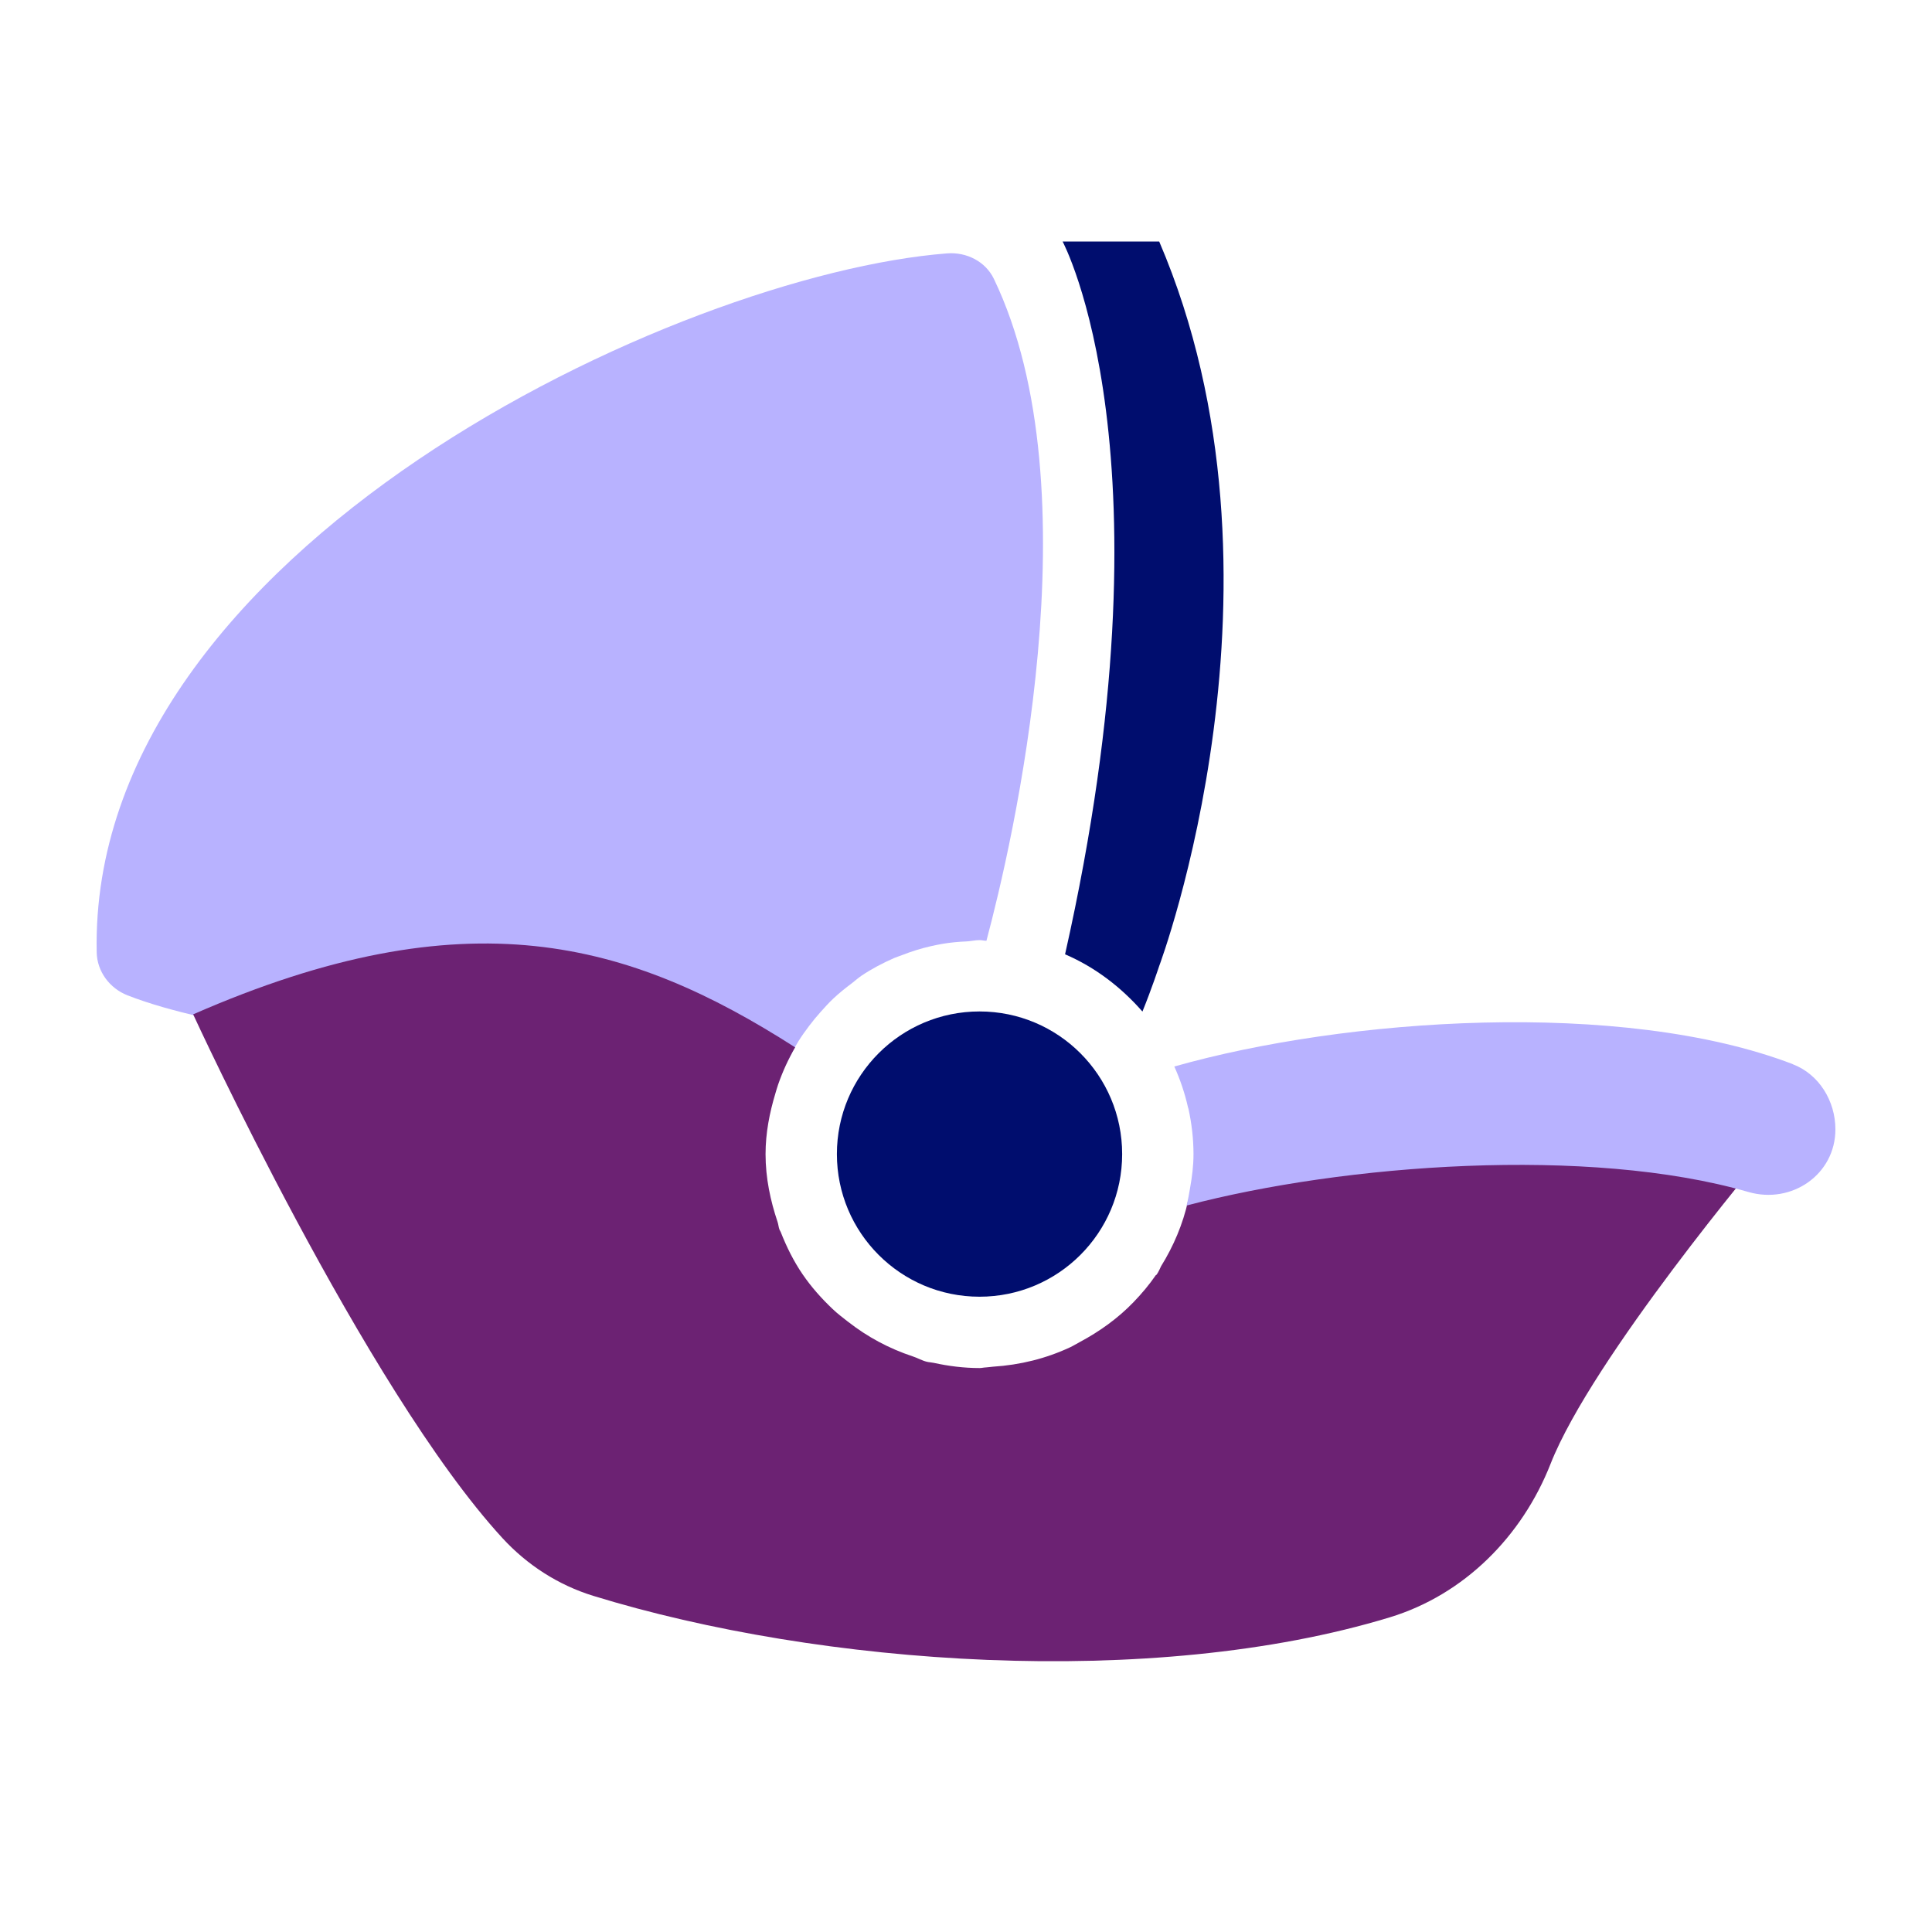
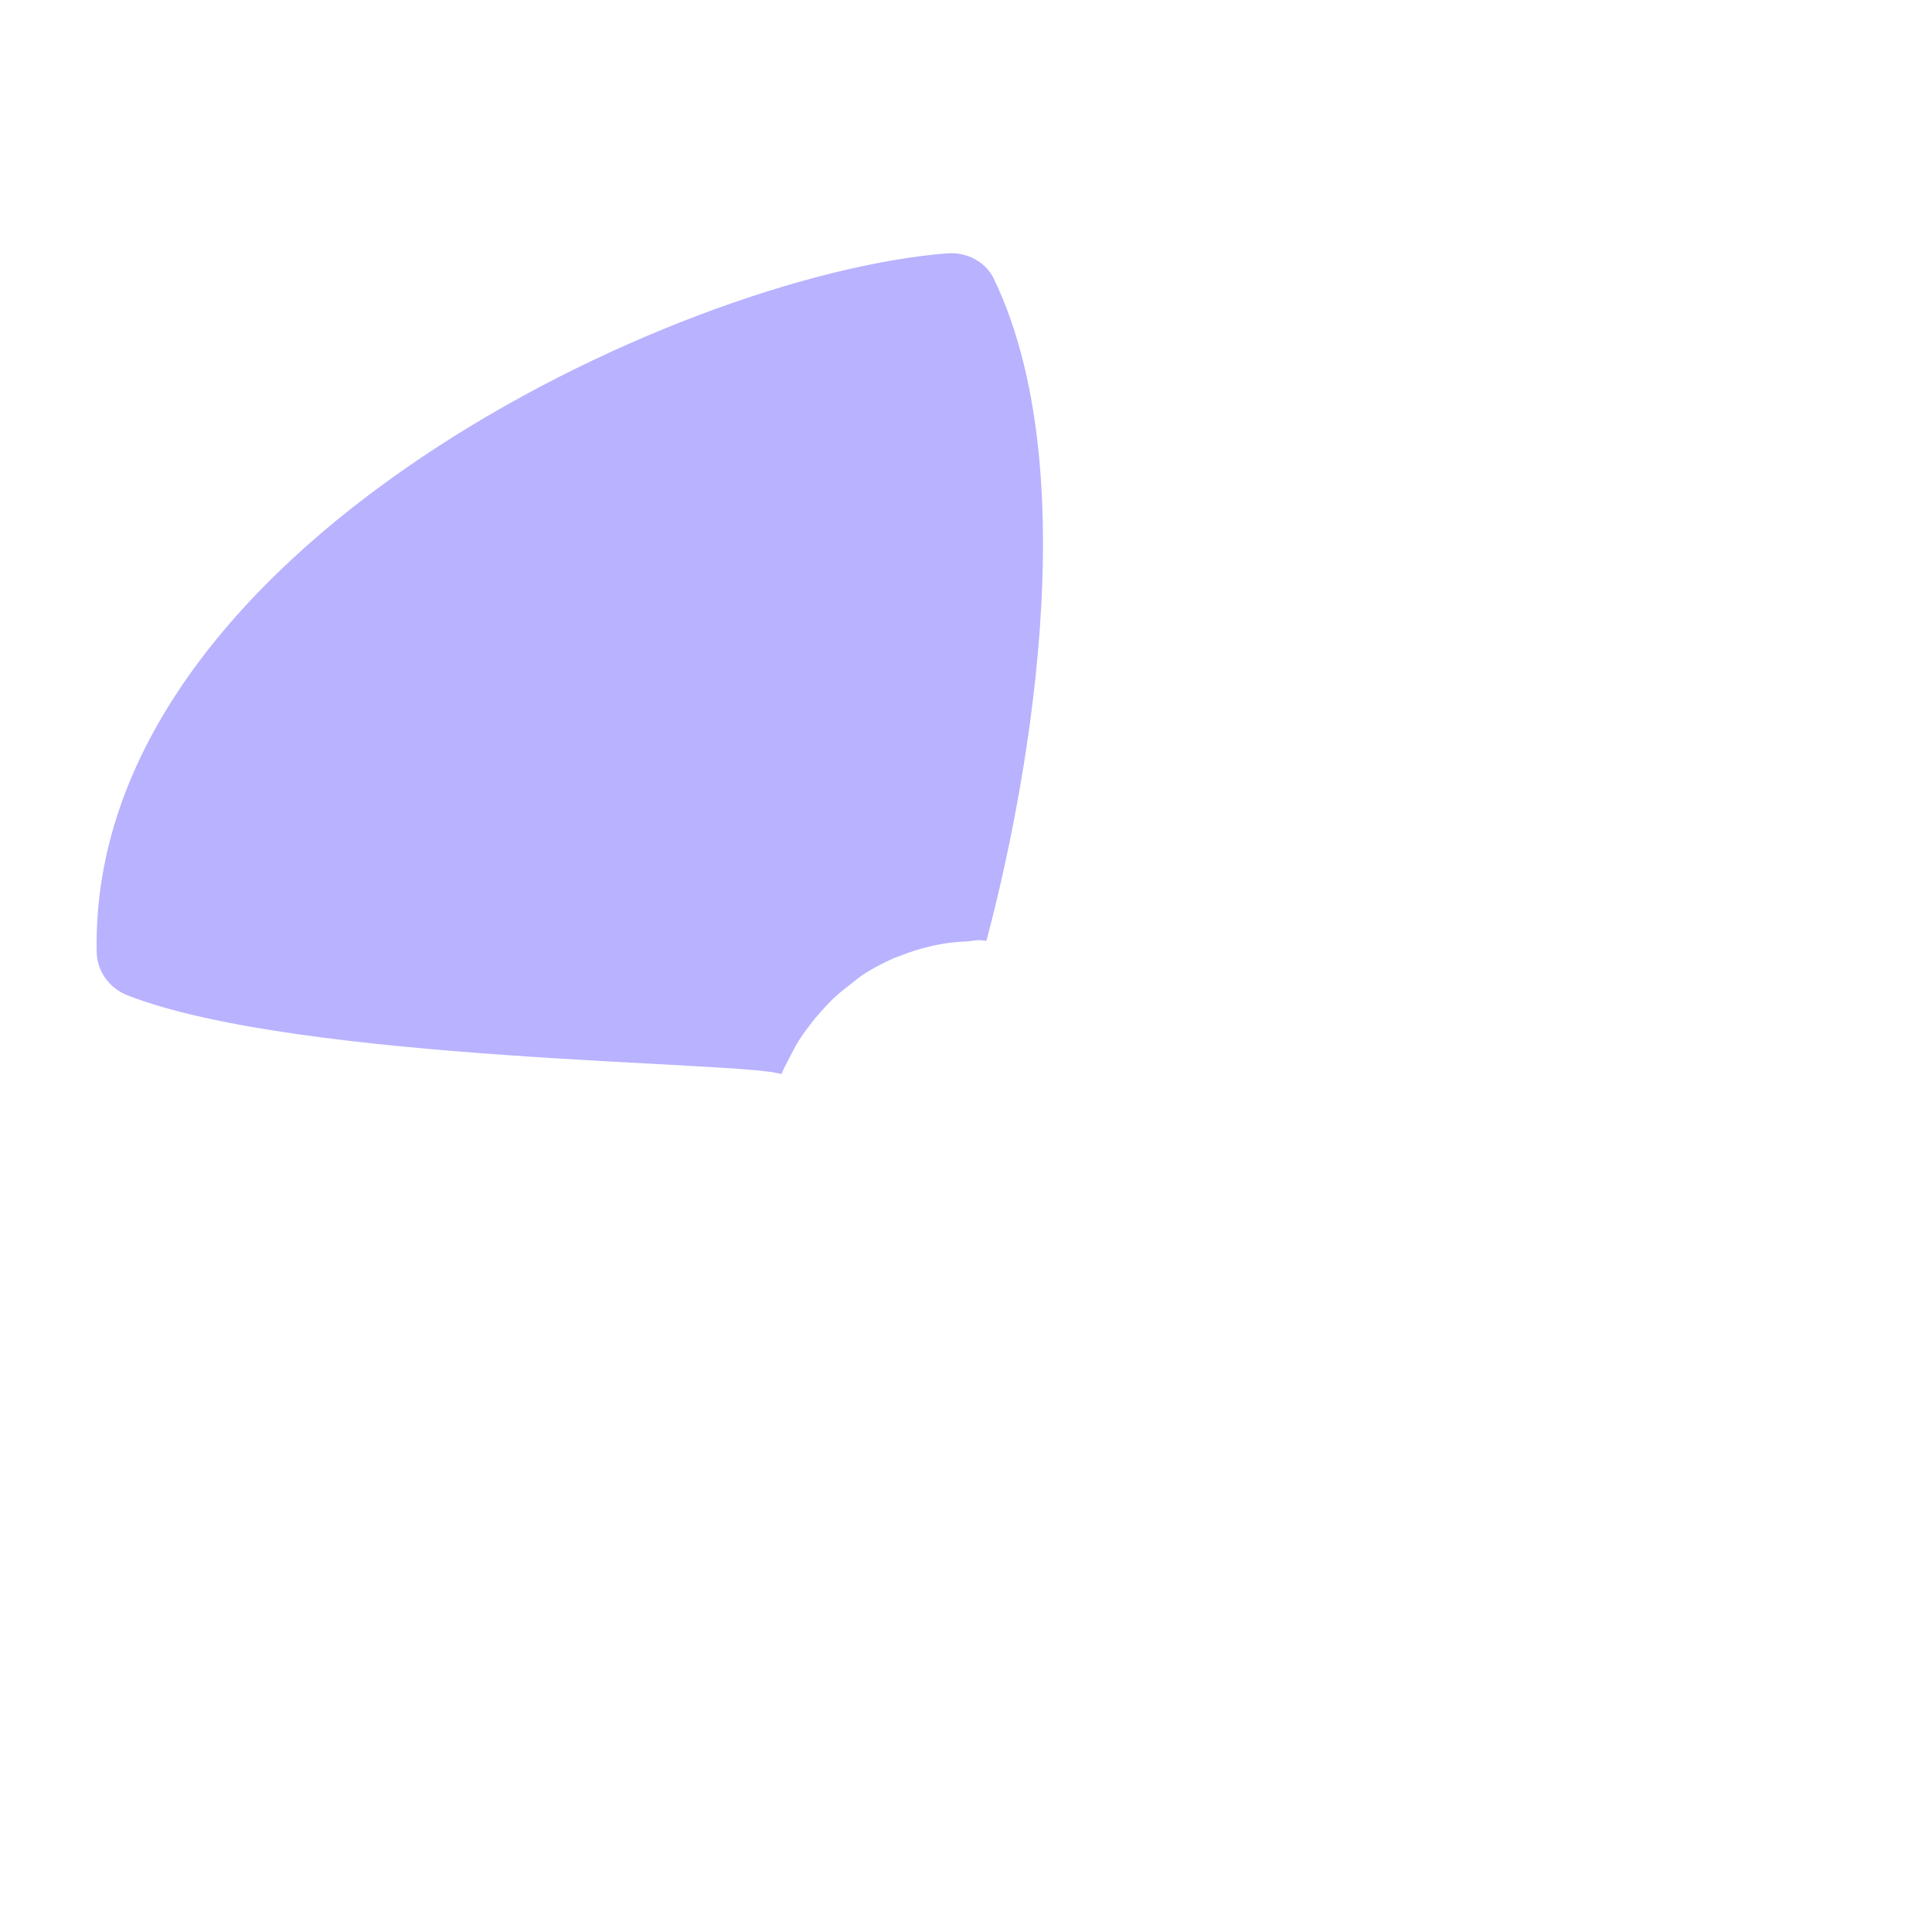
<svg xmlns="http://www.w3.org/2000/svg" id="Ebene_2" viewBox="0 0 40 40">
  <defs>
    <style>.cls-1{fill:#000d6e;}.cls-2{fill:#6c2273;}.cls-3{fill:#b8b2ff;}</style>
  </defs>
-   <circle class="cls-1" cx="20.28" cy="23.894" r="2.953" />
  <path class="cls-2" d="m3.975,20.941l2.31-.572c2.388-.591,4.896-.484,7.225.309l2.952,1.004" />
  <path class="cls-3" d="m16.342,21.905c.059-.117.118-.234.187-.345.069-.111.145-.216.224-.321.076-.101.156-.198.241-.292.084-.093.166-.186.258-.272.124-.117.258-.223.395-.326.062-.047.118-.1.183-.144.213-.144.442-.264.678-.368.055-.024.113-.041.169-.063.193-.076.39-.137.594-.184.081-.019.162-.034.244-.049.164-.028.33-.043.499-.05.09-.005.175-.027.266-.027.049,0,.094.013.143.014.528-1.978,2.259-9.326.154-13.705-.174-.361-.567-.558-.967-.527-5.554.429-17.779,6.134-17.608,14.472.008.396.268.744.637.889,3.56,1.389,12.789,1.362,13.538,1.632.047-.116.109-.223.165-.334Z" />
-   <path class="cls-2" d="m26.187,22.418c-.532.121-1.137,1.371-1.588,2.439-.109.49-.304.946-.561,1.36-.052.116-.091.186-.109.185-.136.198-.291.381-.457.554l-0.0 0c-.322.335-.702.608-1.115.829-.069.036-.134.078-.205.111-0.0 0-0.0 0-.001 0-.49.229-1.027.364-1.595.4-.049.003-.095.013-.144.015-.044.001-.086.013-.131.013-.328,0-.645-.041-.952-.108h-0c-.047-.01-.092-.011-.139-.022-.103-.025-.194-.08-.294-.112-.489-.162-.936-.402-1.333-.713-0-0-0-0-.001-0-.11-.087-.221-.169-.323-.267l-0-0c-.229-.217-.44-.453-.619-.715-0-0-.001-.001-.001-.001h0c-.186-.272-.334-.569-.456-.881-.007-.017-.019-.031-.025-.048-.02-.053-.021-.104-.039-.157-0-0,0-0-0-0-.149-.444-.249-.911-.249-1.405,0-.442.084-.86.205-1.262,0-0.0 0-0.0 0-0.0.019-.06.034-.12.055-.178h0c.094-.27.211-.527.352-.771-3.439-2.203-6.801-3.162-12.463-.683,0,0,3.564,7.751,6.402,10.842.513.559,1.159.975,1.884,1.198,4.692,1.445,11.563,1.941,16.486.445,1.543-.469,2.742-1.678,3.332-3.179.861-2.191,4.419-6.412,4.419-6.412-2.043-.645-8.897-1.804-10.337-1.477Z" />
-   <path class="cls-3" d="m37.118,22.032c-3.541-1.357-9.279-.953-12.805.049.121.269.217.551.283.845.002.011.007.02.01.031.066.303.104.616.104.939,0,.239-.03.469-.07.696-.02.124-.043.246-.073.367,3.26-.859,8.331-1.234,11.632-.28.897.259,1.801-.363,1.801-1.297,0-.585-.336-1.139-.882-1.348Z" />
-   <path class="cls-1" d="m22.051,19.758c.623.267,1.161.682,1.602,1.185.195-.48.347-.943.347-.943,0,0,3-8,0-15h-2s2.378,4.416.051,14.758Z" />
</svg>